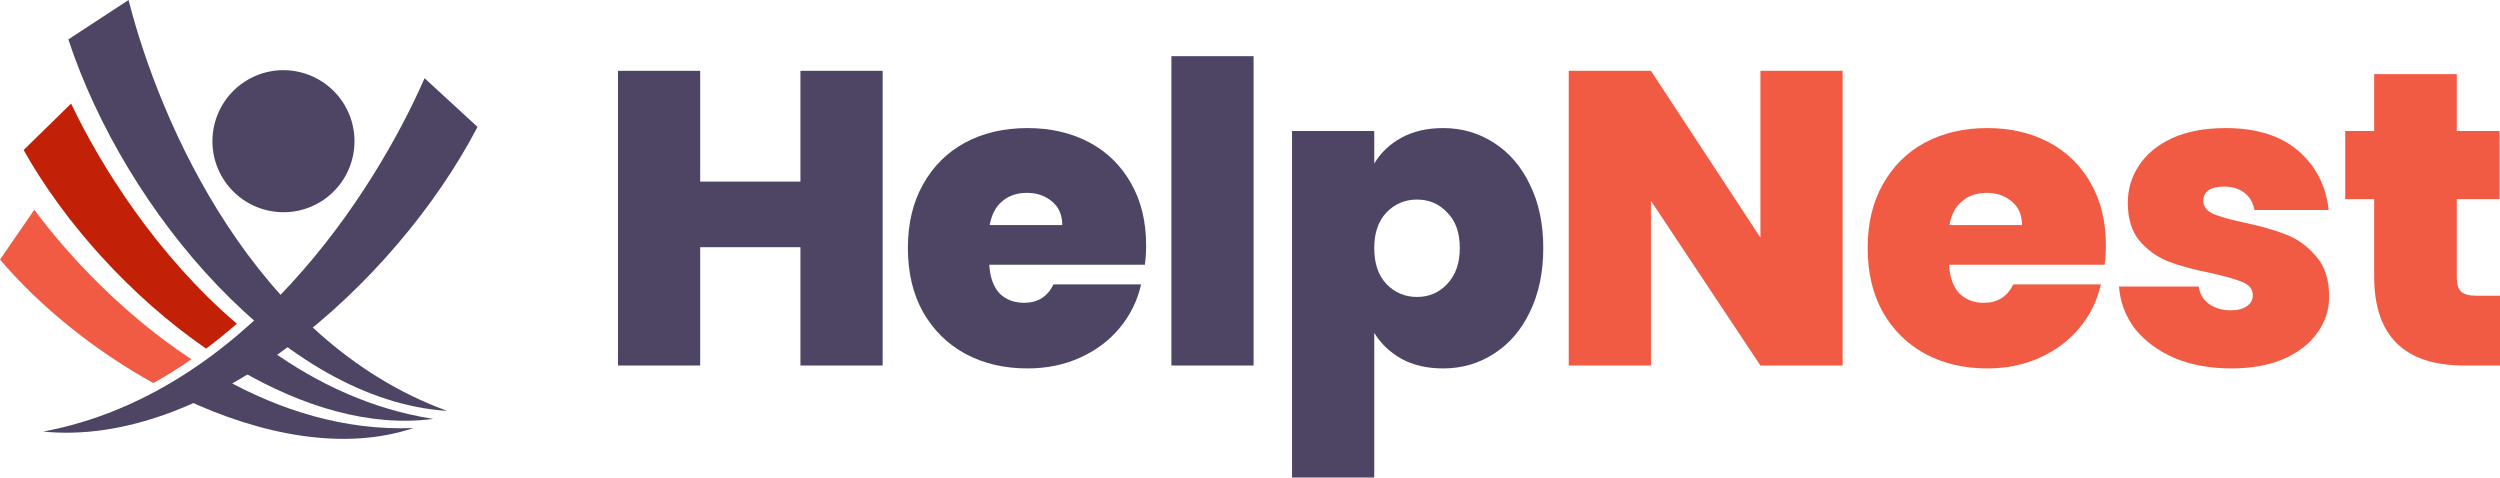
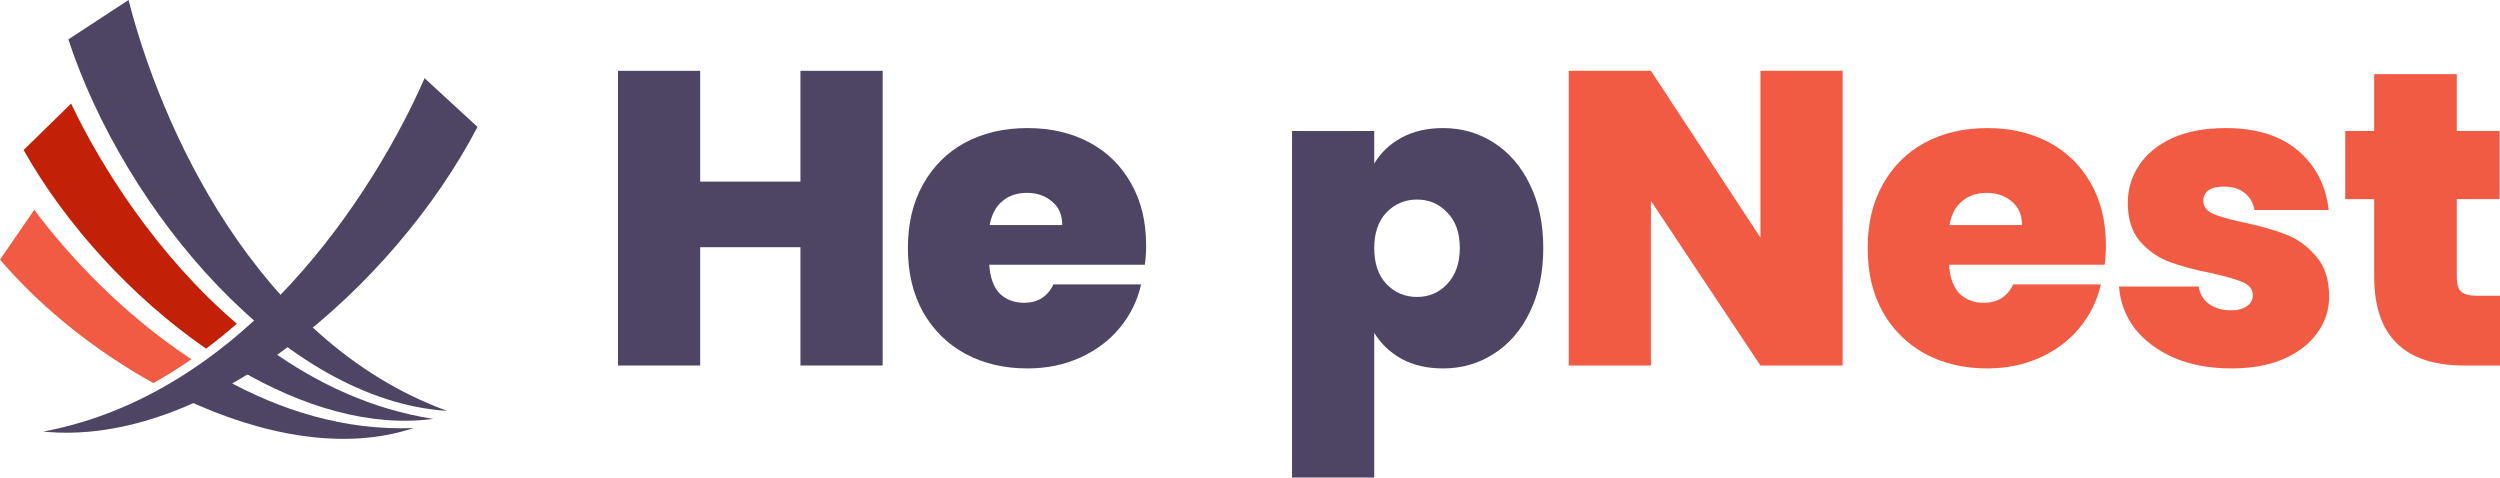
<svg xmlns="http://www.w3.org/2000/svg" width="178" height="34" viewBox="0 0 178 34" fill="none">
-   <path fill-rule="evenodd" d="M17.31 5.891C15.013 7.477 14.433 10.626 16.019 12.924C17.605 15.221 20.754 15.801 23.052 14.22C25.354 12.634 25.929 9.484 24.348 7.187C22.757 4.885 19.608 4.305 17.31 5.891Z" fill="#4E4464" />
  <path fill-rule="evenodd" d="M9.153 0L4.867 2.805C8.882 15.022 20.192 28.517 31.838 29.255C18.062 24.244 11.36 8.678 9.153 0Z" fill="#4E4464" />
  <path fill-rule="evenodd" d="M5.062 7.373L1.681 10.681C4.636 15.933 9.348 21.148 14.673 24.823C15.43 24.257 16.159 23.663 16.862 23.047C11.161 18.18 7.173 11.813 5.062 7.373Z" fill="#C22107" />
  <path fill-rule="evenodd" d="M17.011 26.319C21.538 28.965 26.364 30.42 30.846 29.826C26.468 29.146 22.576 27.307 19.191 24.878C18.475 25.385 17.75 25.87 17.011 26.319Z" fill="#4E4464" />
  <path fill-rule="evenodd" d="M2.442 14.935L0 18.483C2.855 21.828 6.716 24.954 10.921 27.274C11.854 26.753 12.761 26.187 13.631 25.58C8.682 22.326 4.785 18.094 2.442 14.935Z" fill="#F25B43" />
  <path fill-rule="evenodd" d="M13.092 28.39C18.634 31.005 24.556 32.12 29.437 30.475C24.511 30.674 19.93 29.197 15.915 26.967C14.986 27.493 14.043 27.969 13.092 28.39Z" fill="#4E4464" />
  <path fill-rule="evenodd" d="M3.073 30.728C14.682 31.897 28.046 20.428 34 9.036L30.23 5.569C26.637 13.767 17.483 28.032 3.073 30.728Z" fill="#4E4464" />
  <path d="M62.845 5.042V26.024H56.991V17.601H49.853V26.024H44V5.042H49.853V12.929H56.991V5.042H62.845Z" fill="#4E4464" />
  <path d="M81.605 17.482C81.605 17.939 81.575 18.395 81.515 18.851H70.435C70.495 19.764 70.744 20.448 71.182 20.905C71.64 21.341 72.217 21.559 72.914 21.559C73.889 21.559 74.586 21.123 75.004 20.25H81.246C80.987 21.401 80.48 22.433 79.723 23.345C78.986 24.238 78.051 24.942 76.916 25.458C75.781 25.974 74.527 26.232 73.153 26.232C71.5 26.232 70.027 25.885 68.733 25.191C67.459 24.496 66.453 23.504 65.717 22.214C65 20.925 64.641 19.407 64.641 17.661C64.641 15.915 65 14.407 65.717 13.137C66.433 11.847 67.429 10.855 68.703 10.161C69.997 9.466 71.48 9.119 73.153 9.119C74.805 9.119 76.269 9.456 77.543 10.131C78.817 10.806 79.813 11.778 80.529 13.048C81.246 14.298 81.605 15.776 81.605 17.482ZM75.632 16.024C75.632 15.309 75.393 14.754 74.915 14.357C74.437 13.941 73.84 13.732 73.123 13.732C72.406 13.732 71.819 13.931 71.361 14.327C70.903 14.704 70.604 15.27 70.465 16.024H75.632Z" fill="#4E4464" />
-   <path d="M89.256 4V26.024H83.403V4H89.256Z" fill="#4E4464" />
  <path d="M97.846 11.649C98.304 10.875 98.951 10.26 99.787 9.804C100.623 9.347 101.609 9.119 102.744 9.119C104.078 9.119 105.282 9.466 106.357 10.161C107.452 10.855 108.308 11.847 108.926 13.137C109.563 14.427 109.881 15.934 109.881 17.661C109.881 19.387 109.563 20.905 108.926 22.214C108.308 23.504 107.452 24.496 106.357 25.191C105.282 25.885 104.078 26.232 102.744 26.232C101.609 26.232 100.623 26.004 99.787 25.548C98.971 25.091 98.324 24.476 97.846 23.702V34H91.992V9.327H97.846V11.649ZM103.938 17.661C103.938 16.569 103.64 15.726 103.042 15.131C102.465 14.516 101.748 14.208 100.892 14.208C100.036 14.208 99.309 14.516 98.712 15.131C98.135 15.746 97.846 16.589 97.846 17.661C97.846 18.752 98.135 19.605 98.712 20.22C99.309 20.835 100.036 21.143 100.892 21.143C101.748 21.143 102.465 20.835 103.042 20.22C103.64 19.585 103.938 18.732 103.938 17.661Z" fill="#4E4464" />
  <path d="M131.195 26.024H125.342L117.547 14.298V26.024H111.694V5.042H117.547L125.342 16.917V5.042H131.195V26.024Z" fill="#F25B43" />
  <path d="M149.94 17.482C149.94 17.939 149.91 18.395 149.85 18.851H138.771C138.83 19.764 139.079 20.448 139.517 20.905C139.975 21.341 140.552 21.559 141.249 21.559C142.225 21.559 142.922 21.123 143.34 20.25H149.582C149.323 21.401 148.815 22.433 148.059 23.345C147.322 24.238 146.386 24.942 145.251 25.458C144.116 25.974 142.862 26.232 141.488 26.232C139.836 26.232 138.362 25.885 137.068 25.191C135.794 24.496 134.789 23.504 134.052 22.214C133.335 20.925 132.977 19.407 132.977 17.661C132.977 15.915 133.335 14.407 134.052 13.137C134.769 11.847 135.764 10.855 137.038 10.161C138.333 9.466 139.816 9.119 141.488 9.119C143.141 9.119 144.604 9.456 145.878 10.131C147.153 10.806 148.148 11.778 148.865 13.048C149.582 14.298 149.94 15.776 149.94 17.482ZM143.967 16.024C143.967 15.309 143.728 14.754 143.25 14.357C142.772 13.941 142.175 13.732 141.458 13.732C140.742 13.732 140.154 13.931 139.696 14.327C139.238 14.704 138.94 15.27 138.8 16.024H143.967Z" fill="#F25B43" />
  <path d="M158.876 26.232C157.363 26.232 156.009 25.984 154.814 25.488C153.64 24.972 152.704 24.278 152.007 23.405C151.33 22.512 150.952 21.51 150.872 20.399H156.546C156.626 20.934 156.875 21.351 157.293 21.649C157.711 21.946 158.229 22.095 158.846 22.095C159.324 22.095 159.702 21.996 159.981 21.798C160.26 21.599 160.399 21.341 160.399 21.024C160.399 20.607 160.17 20.3 159.712 20.101C159.254 19.903 158.498 19.684 157.442 19.446C156.248 19.208 155.252 18.941 154.456 18.643C153.659 18.345 152.963 17.859 152.365 17.184C151.788 16.51 151.499 15.597 151.499 14.446C151.499 13.454 151.768 12.562 152.306 11.768C152.843 10.954 153.63 10.309 154.665 9.833C155.72 9.357 156.984 9.119 158.458 9.119C160.648 9.119 162.37 9.655 163.624 10.726C164.879 11.798 165.605 13.206 165.804 14.952H160.518C160.419 14.417 160.18 14.01 159.802 13.732C159.443 13.434 158.955 13.286 158.338 13.286C157.86 13.286 157.492 13.375 157.233 13.554C156.994 13.732 156.875 13.98 156.875 14.298C156.875 14.694 157.104 15.002 157.562 15.22C158.02 15.419 158.756 15.627 159.772 15.845C160.986 16.103 161.992 16.391 162.788 16.708C163.604 17.026 164.311 17.542 164.909 18.256C165.526 18.95 165.834 19.903 165.834 21.113C165.834 22.085 165.546 22.958 164.968 23.732C164.411 24.506 163.604 25.121 162.549 25.577C161.514 26.014 160.289 26.232 158.876 26.232Z" fill="#F25B43" />
  <path d="M178 21.054V26.024H175.461C171.181 26.024 169.041 23.911 169.041 19.684V14.179H166.98V9.327H169.041V5.28H174.924V9.327H177.97V14.179H174.924V19.774C174.924 20.23 175.023 20.558 175.223 20.756C175.442 20.954 175.8 21.054 176.298 21.054H178Z" fill="#F25B43" />
</svg>